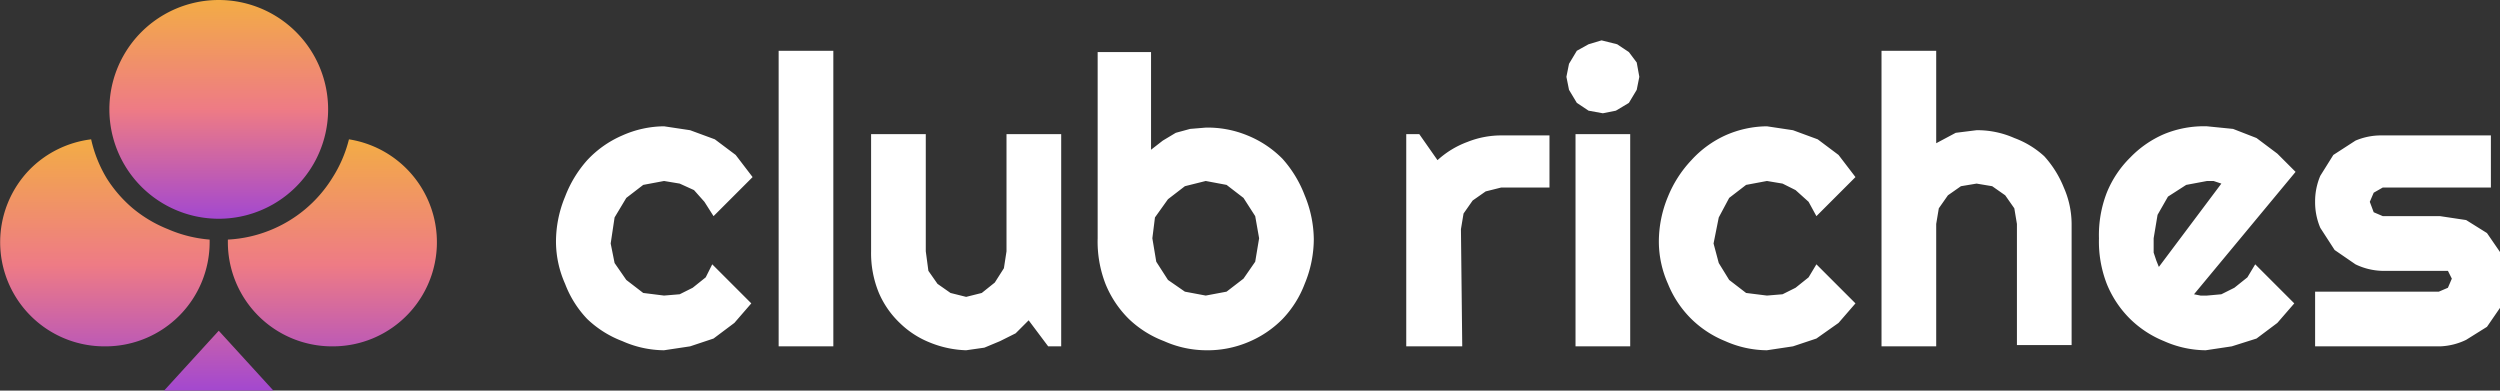
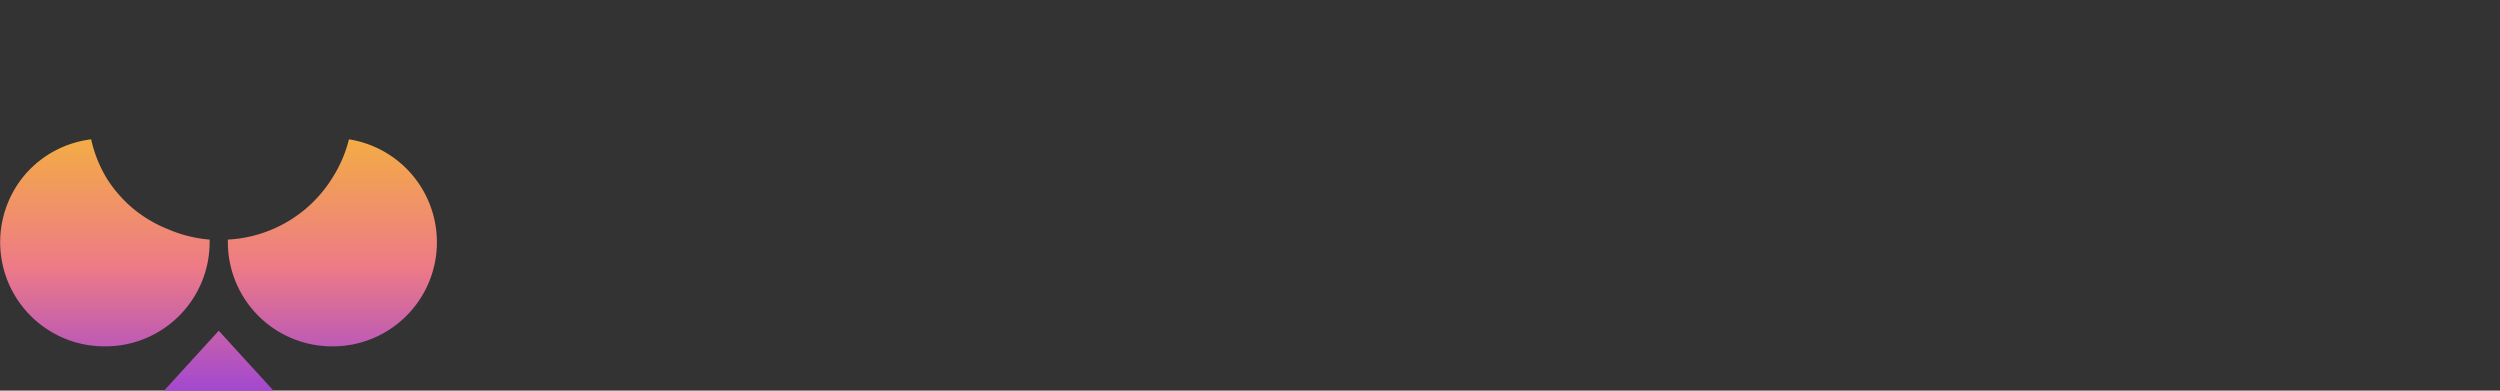
<svg xmlns="http://www.w3.org/2000/svg" width="192" height="30">
  <rect width="100%" height="100%" fill="#333333" stroke="none" />
  <defs>
    <linearGradient id="a" x1="1" x2="1" y2="1">
      <stop offset="0" stop-color="#f3ac45" />
      <stop offset=".5" stop-color="#ee7b85" />
      <stop offset="1" stop-color="#a348cf" />
    </linearGradient>
  </defs>
-   <path fill="#fff" d="m57.8 13.6-3 3-.7-1.1-.8-.9-1.1-.5-1.2-.2-1.6.3-1.3 1-.9 1.5-.3 2 .3 1.5.9 1.3 1.3 1 1.6.2 1.2-.1 1-.5 1-.8.5-1 3 3-1.3 1.5-1.6 1.2-1.8.6-2 .3a8 8 0 0 1-3.2-.7 8 8 0 0 1-2.7-1.7 8 8 0 0 1-1.7-2.7 8 8 0 0 1-.7-3.2 9 9 0 0 1 .7-3.5 9 9 0 0 1 1.7-2.8 8 8 0 0 1 2.7-1.9 8 8 0 0 1 3.2-.7l2 .3 1.9.7 1.6 1.2zm6.2 13h-4.2V3.9H64zm15-2-1 1-1.2.6-1.2.5-1.4.2a8 8 0 0 1-2.8-.6 7 7 0 0 1-2.3-1.5 7 7 0 0 1-1.6-2.3 8 8 0 0 1-.6-3.2v-9h4.2v9l.2 1.5.7 1 1 .7 1.2.3 1.2-.3 1-.8.7-1.1.2-1.3v-9h4.2v16.3h-1zm21.9-6.3a9 9 0 0 1-.7 3.5 8 8 0 0 1-1.7 2.7 8 8 0 0 1-2.7 1.8 8 8 0 0 1-3.2.6 8 8 0 0 1-3.2-.7 8 8 0 0 1-2.7-1.7 8 8 0 0 1-1.8-2.7 9 9 0 0 1-.6-3.5V4h4.1v7.5l.9-.7 1-.6 1.1-.3 1.2-.1a8 8 0 0 1 3.2.6 8 8 0 0 1 2.7 1.8 9 9 0 0 1 1.7 2.8 9 9 0 0 1 .7 3.4zm-4.2 0-.3-1.7-.9-1.4-1.3-1-1.6-.3-1.6.4-1.3 1-1 1.4-.2 1.6.3 1.8.9 1.4 1.3.9 1.6.3 1.6-.3 1.3-1 .9-1.3zm15.6 8.3H108V10.3h1l1.4 2a7 7 0 0 1 2.3-1.4 7 7 0 0 1 2.6-.5h3.7v4h-3.7l-1.2.3-1 .7-.7 1-.2 1.2zm13.6-20.7-.2 1-.6 1-1 .6-1 .2-1.1-.2-.9-.6-.6-1-.2-1 .2-1 .6-1 .9-.5 1-.3 1.2.3.9.6.6.8zm-.7 20.7H121V10.3h4.2zm17.3-13-3 3-.6-1.1-1-.9-1-.5-1.2-.2-1.6.3-1.3 1-.8 1.5-.4 2 .4 1.5.8 1.3 1.3 1 1.6.2 1.2-.1 1-.5 1-.8.6-1 3 3-1.3 1.5-1.7 1.2-1.8.6-2 .3a8 8 0 0 1-3.2-.7 8 8 0 0 1-2.6-1.7 8 8 0 0 1-1.8-2.7 8 8 0 0 1-.7-3.2 9 9 0 0 1 .7-3.5 9 9 0 0 1 1.8-2.8 8 8 0 0 1 2.6-1.9 8 8 0 0 1 3.2-.7l2 .3 1.9.7 1.6 1.2zm6.2 13h-4.2V3.9h4.2V11l1.5-.8 1.6-.2a7 7 0 0 1 2.9.6A7 7 0 0 1 157 12a8 8 0 0 1 1.5 2.4 7 7 0 0 1 .6 2.8v9.3h-4.2v-9.3l-.2-1.2-.7-1-1-.7-1.2-.2-1.2.2-1 .7-.7 1-.2 1.2zm19.8-4 .5.1h.5l1.1-.1 1-.5 1-.8.6-1 3 3-1.3 1.5-1.6 1.2-1.9.6-2 .3a8 8 0 0 1-3.2-.7 8 8 0 0 1-2.6-1.7 8 8 0 0 1-1.8-2.7 9 9 0 0 1-.6-3.5 9 9 0 0 1 .6-3.5 8 8 0 0 1 1.8-2.7 8 8 0 0 1 2.6-1.8 8 8 0 0 1 3.3-.6l2 .2 1.8.7 1.6 1.2 1.4 1.4zm2.1-8.5-.6-.2h-.5l-1.6.3-1.4.9-.8 1.4-.3 1.8v1.1l.2.6.2.5zm16.7 12.5h-9.5v-4.2h9.5l.7-.3.3-.7-.3-.6h-5.1a5 5 0 0 1-2-.5l-1.6-1.1-1.1-1.7a5 5 0 0 1-.4-2 5 5 0 0 1 .4-2l1-1.6 1.7-1.1a5 5 0 0 1 2-.4h8.4v4H183l-.7.4-.3.7.3.8.7.3h4.4l2 .3 1.6 1 1.1 1.6a5 5 0 0 1 .4 2 5 5 0 0 1-.4 2l-1.1 1.6-1.6 1a5 5 0 0 1-2 .5z" />
  <g fill="url(#a)">
-     <path d="M16.8 0a8.4 8.4 0 1 0 0 16.8 8.4 8.4 0 1 0 0-16.8" />
    <path d="M8 26.6A8 8 0 0 1 2.3 13 8 8 0 0 1 7 10.7a10 10 0 0 0 1.2 3 10 10 0 0 0 2 2.3 10 10 0 0 0 2.7 1.6 10 10 0 0 0 3.2.8v.2a8 8 0 0 1-8 8zm17.5 0a8 8 0 0 1-8-8v-.2a10 10 0 0 0 3.2-.7 10 10 0 0 0 2.7-1.6 10 10 0 0 0 2.1-2.4 10 10 0 0 0 1.3-3A8 8 0 0 1 28.6 26a8 8 0 0 1-3 .6zm-8.7-1.2L21 30h-8.4z" />
  </g>
</svg>